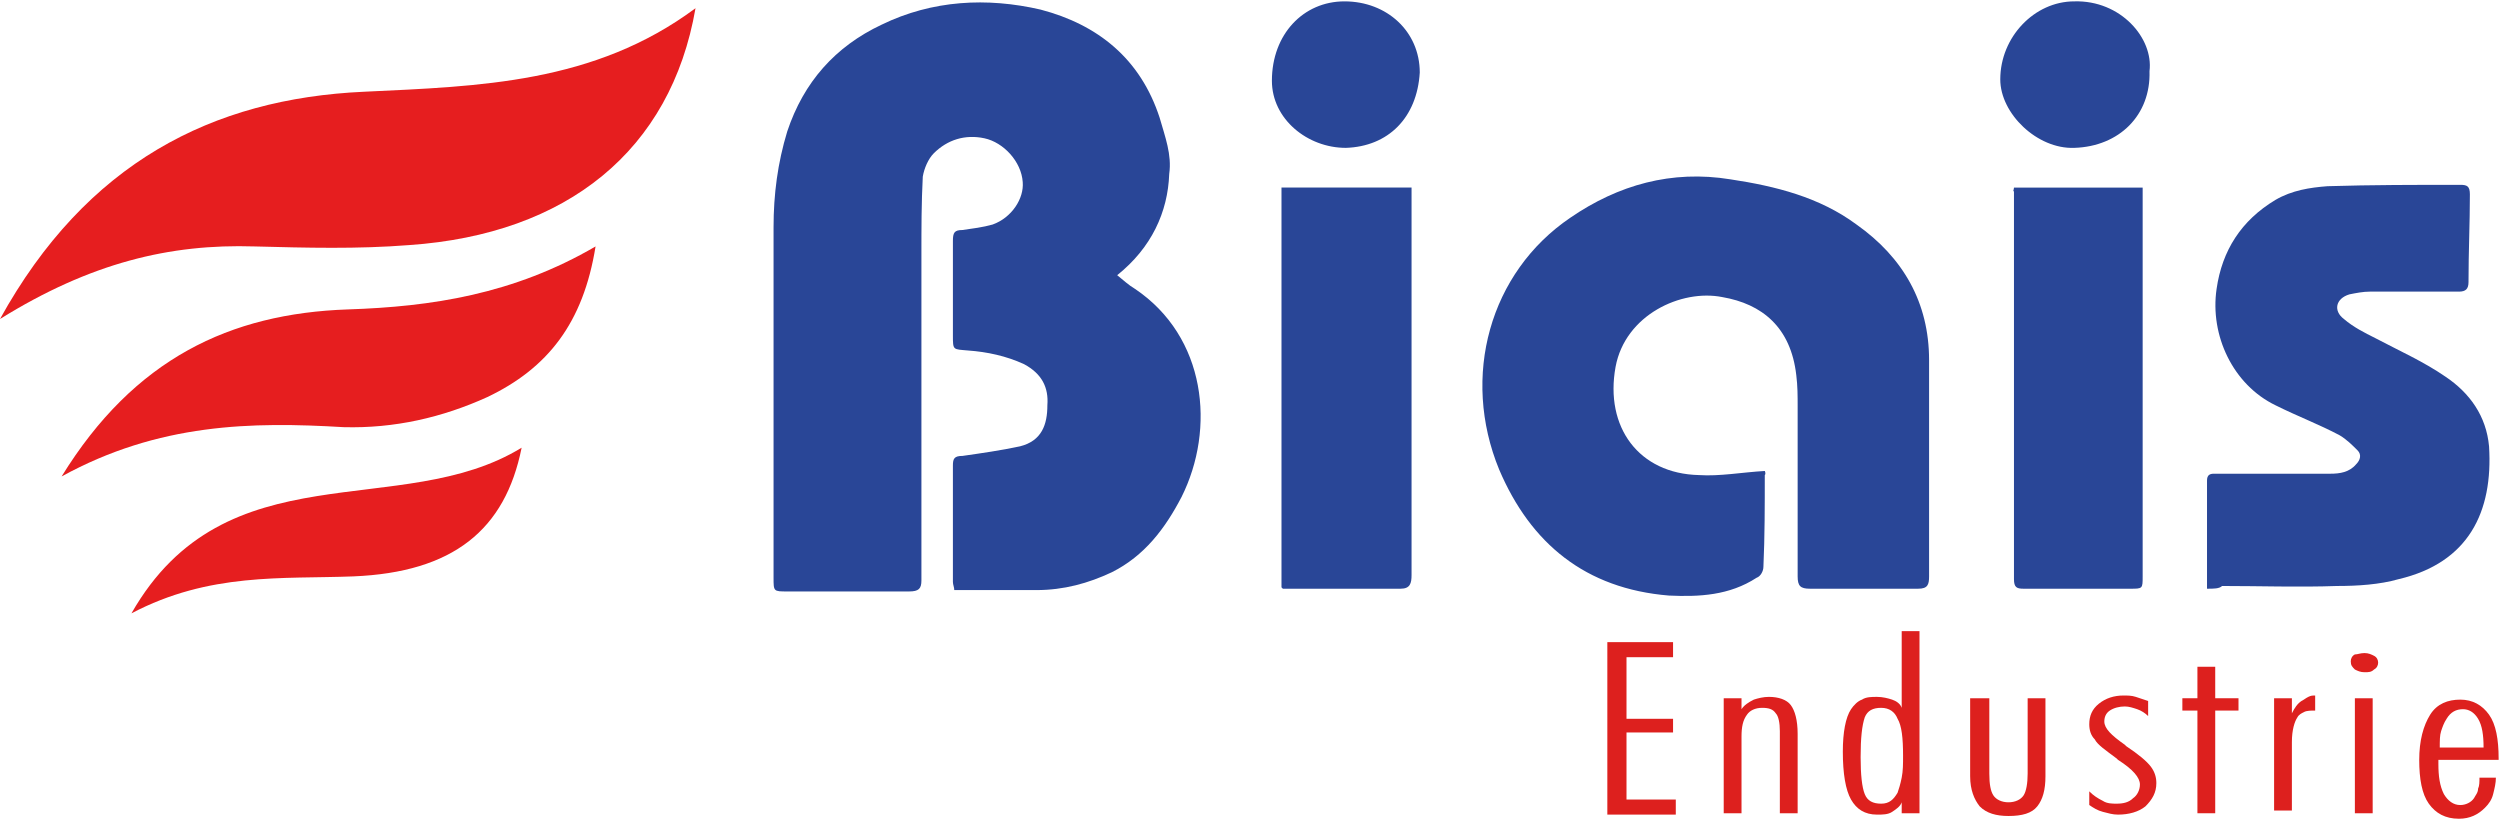
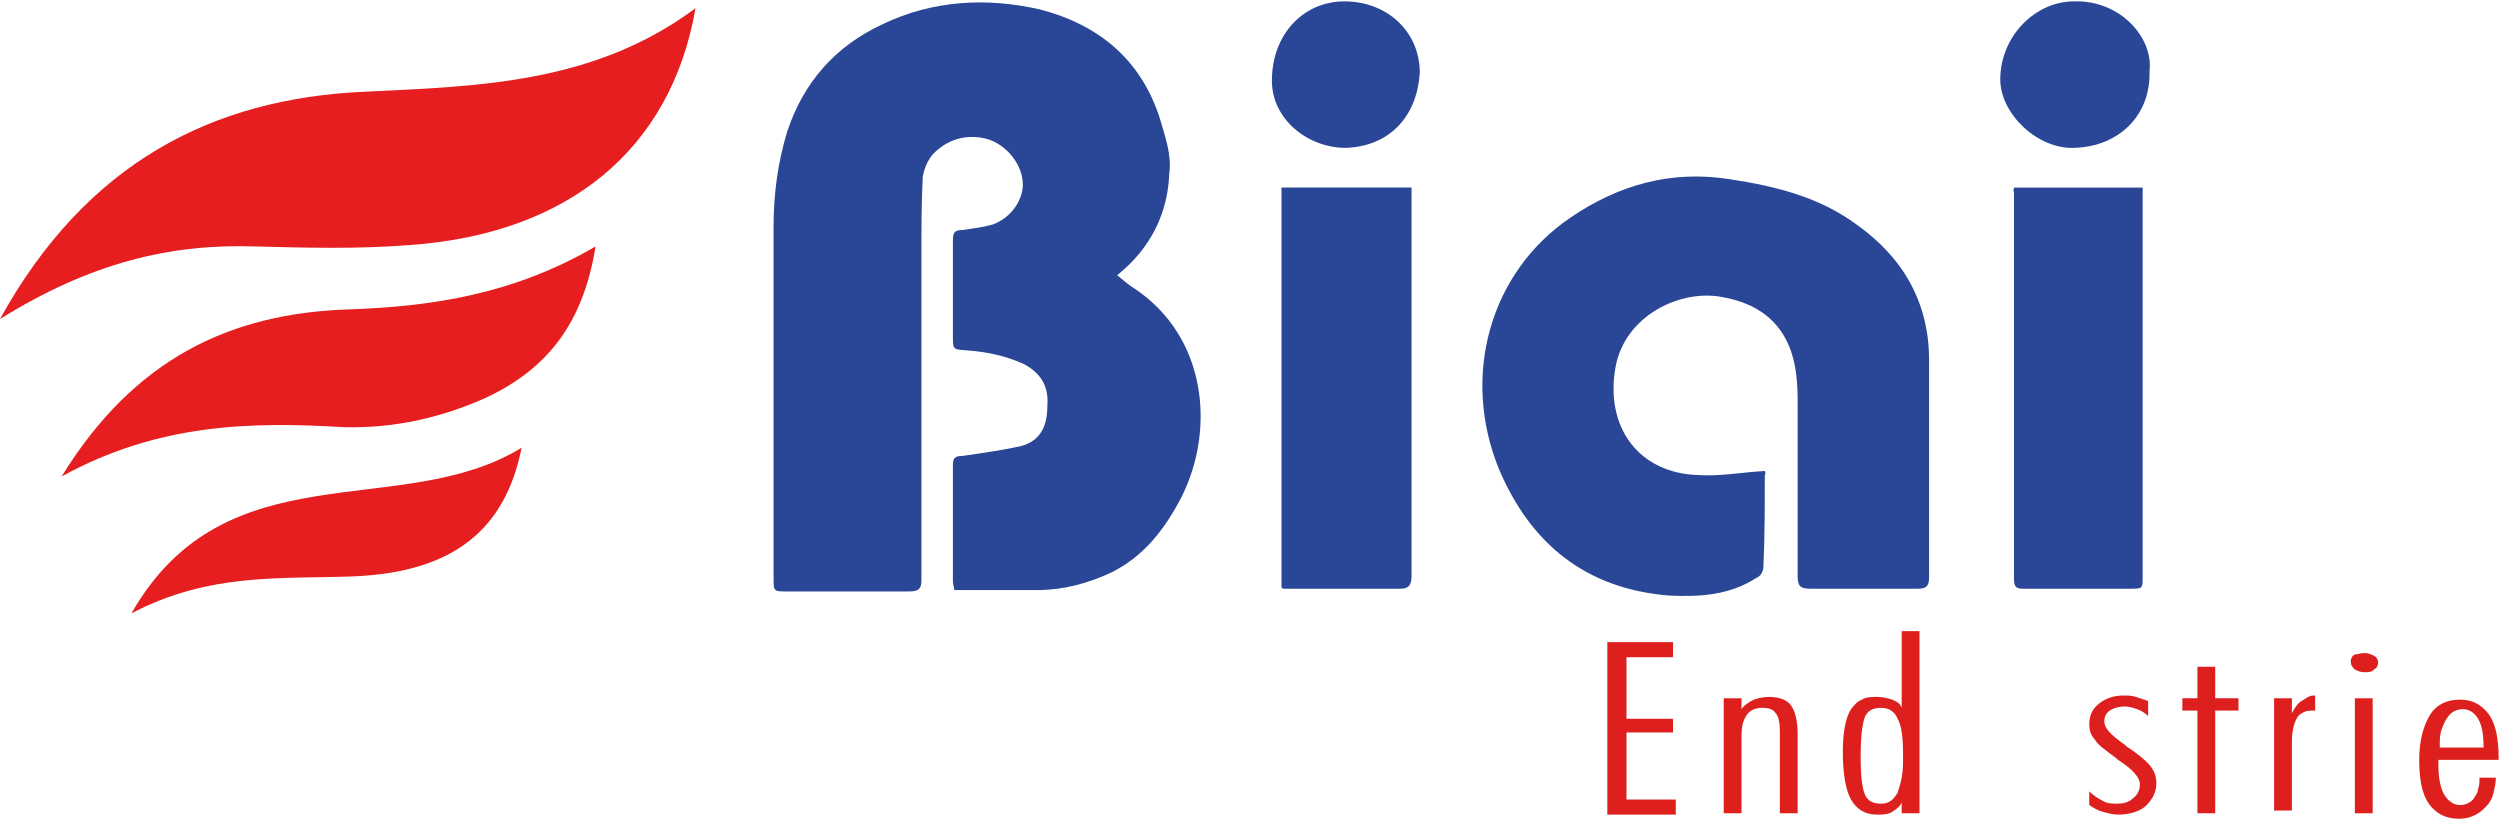
<svg xmlns="http://www.w3.org/2000/svg" version="1.1" id="katman_1" x="0px" y="0px" viewBox="0 0 182.6 59.8" style="enable-background:new 0 0 182.6 59.8;" xml:space="preserve">
  <style type="text/css">
	.st0{fill:#294697;}
	.st1{fill:#DD201E;}
	.st2{fill:#E61E1F;}
</style>
  <path class="st0" d="M81.6,20.1c0.5,0.4,0.8,0.7,1.3,1c5.2,3.5,5.9,10.2,3.4,15.2c-1.2,2.3-2.7,4.3-5.1,5.5  c-1.7,0.8-3.5,1.3-5.5,1.3c-2,0-4,0-6,0c0-0.2-0.1-0.4-0.1-0.6c0-2.8,0-5.7,0-8.5c0-0.5,0.1-0.7,0.7-0.7c1.4-0.2,2.8-0.4,4.2-0.7  c1.6-0.4,2-1.6,2-3c0.1-1.3-0.4-2.3-1.7-3c-1.3-0.6-2.7-0.9-4.1-1c-1.1-0.1-1.1,0-1.1-1.1c0-2.3,0-4.6,0-6.9c0-0.6,0.1-0.8,0.7-0.8  c0.7-0.1,1.5-0.2,2.2-0.4c1.4-0.5,2.3-1.9,2.2-3.1c-0.1-1.5-1.4-2.9-2.8-3.2c-1.4-0.3-2.7,0.1-3.7,1.1c-0.4,0.4-0.7,1.1-0.8,1.7  c-0.1,1.9-0.1,3.8-0.1,5.6c0,7.8,0,15.6,0,23.4c0,0.2,0,0.3,0,0.5c0,0.6-0.2,0.8-0.9,0.8c-2.1,0-4.1,0-6.2,0c-0.9,0-1.8,0-2.7,0  c-1,0-1,0-1-1c0-4.5,0-9,0-13.5c0-4,0-8.1,0-12.1c0-2.4,0.3-4.7,1-7c1.2-3.6,3.5-6.2,6.9-7.8c3.7-1.8,7.7-2,11.6-1.1  c4.2,1.1,7.3,3.6,8.7,7.9c0.4,1.4,0.9,2.7,0.7,4.1C85.3,15.5,84.1,18.1,81.6,20.1z" />
  <path class="st0" d="M128.9,34.4c0,0,0.1,0.2,0,0.3c0,2.2,0,4.5-0.1,6.7c0,0.3-0.2,0.7-0.5,0.8c-2,1.3-4.2,1.4-6.4,1.3  c-6.1-0.5-10.1-3.8-12.4-9.2c-2.8-6.8-0.7-14.4,5.2-18.4c3.5-2.4,7.4-3.5,11.7-2.8c3.3,0.5,6.5,1.3,9.2,3.3c3.4,2.4,5.3,5.7,5.3,9.9  c0,5.3,0,10.6,0,15.8c0,0.6-0.1,0.9-0.8,0.9c-2.6,0-5.2,0-7.9,0c-0.7,0-0.9-0.2-0.9-0.9c0-4.1,0-8.3,0-12.4c0-0.8,0-1.5-0.1-2.3  c-0.4-3.5-2.5-5.2-5.4-5.7c-3-0.6-7.1,1.3-7.8,5.1c-0.8,4.4,1.7,7.8,6.1,7.9C125.6,34.8,127.2,34.5,128.9,34.4z" />
-   <path class="st0" d="M161.2,43c0-2.7,0-5.3,0-7.9c0-0.4,0.2-0.5,0.5-0.5c2.8,0,5.7,0,8.5,0c0.7,0,1.4-0.1,1.9-0.7  c0.3-0.3,0.4-0.7,0.1-1c-0.4-0.4-0.8-0.8-1.3-1.1c-1.5-0.8-3.1-1.4-4.7-2.2c-3.1-1.5-4.8-5.1-4.3-8.5c0.4-2.8,1.8-5,4.3-6.5  c1.2-0.7,2.5-0.9,3.8-1c3.2-0.1,6.5-0.1,9.7-0.1c0.5,0,0.7,0.1,0.7,0.7c0,2.1-0.1,4.2-0.1,6.4c0,0.5-0.2,0.7-0.7,0.7  c-2.1,0-4.3,0-6.5,0c-0.5,0-1,0.1-1.5,0.2c-1,0.3-1.2,1.2-0.4,1.8c0.7,0.6,1.5,1,2.3,1.4c1.7,0.9,3.5,1.7,5.1,2.8  c1.8,1.2,3,2.9,3.2,5.1c0.3,4.8-1.5,8.5-6.6,9.7c-1.4,0.4-3,0.5-4.5,0.5c-2.8,0.1-5.6,0-8.4,0C162.1,43,161.7,43,161.2,43z" />
  <path class="st0" d="M93.6,42.9c0-9.7,0-19.4,0-29.2c3.2,0,6.3,0,9.5,0c0,0.5,0,0.9,0,1.3c0,9,0,18,0,27c0,0.6-0.1,1-0.8,1  c-2.9,0-5.7,0-8.6,0C93.7,43,93.7,43,93.6,42.9z" />
  <path class="st0" d="M147.1,13.7c3.1,0,6.2,0,9.4,0c0,0.7,0,1.4,0,2.1c0,8.8,0,17.5,0,26.3c0,0.9,0,0.9-0.9,0.9c-2.6,0-5.2,0-7.8,0  c-0.5,0-0.7-0.1-0.7-0.7c0-9.4,0-18.9,0-28.3C147,13.9,147.1,13.9,147.1,13.7z" />
  <path class="st0" d="M157,5.2c0.1,3.2-2.2,5.5-5.5,5.6c-2.7,0.1-5.4-2.5-5.4-5c0-3.1,2.5-5.7,5.4-5.7C154.9,0,157.3,2.8,157,5.2z" />
  <path class="st0" d="M103.7,5.3c-0.2,3.3-2.3,5.4-5.4,5.5c-2.8,0-5.4-2.1-5.4-4.9c0-3.4,2.3-5.8,5.3-5.8  C101.3,0.1,103.7,2.3,103.7,5.3z" />
  <g>
    <g>
      <path class="st1" d="M117.3,46.9h4.9V48h-3.4v4.5h3.4v1h-3.4v4.9h3.6v1.1h-5V46.9H117.3z" />
      <path class="st1" d="M125.9,51h1.3v0.8c0.2-0.3,0.5-0.5,0.9-0.7c0.3-0.1,0.7-0.2,1.1-0.2c0.7,0,1.3,0.2,1.6,0.6s0.5,1.1,0.5,2.1    v5.8H130v-6c0-0.6-0.1-1.1-0.3-1.3c-0.2-0.3-0.5-0.4-1-0.4s-0.9,0.2-1.1,0.5c-0.3,0.4-0.4,0.9-0.4,1.6v5.6h-1.3    C125.9,59.4,125.9,51,125.9,51z" />
      <path class="st1" d="M138.9,59.4v-0.8c-0.1,0.3-0.4,0.5-0.7,0.7s-0.7,0.2-1.1,0.2c-0.9,0-1.5-0.4-1.9-1.1    c-0.4-0.7-0.6-1.9-0.6-3.5c0-1.4,0.2-2.5,0.6-3.1c0.2-0.3,0.5-0.6,0.8-0.7c0.3-0.2,0.7-0.2,1.1-0.2c0.4,0,0.8,0.1,1.1,0.2    s0.6,0.3,0.7,0.6v-5.6h1.3v13.3L138.9,59.4L138.9,59.4z M135.9,55.3c0,1.3,0.1,2.2,0.3,2.7s0.6,0.7,1.2,0.7s0.9-0.3,1.2-0.8    c0.1-0.3,0.2-0.6,0.3-1.1s0.1-1,0.1-1.6c0-1.3-0.1-2.2-0.4-2.7c-0.2-0.5-0.6-0.8-1.2-0.8s-1,0.2-1.2,0.7    C136,53,135.9,53.9,135.9,55.3L135.9,55.3L135.9,55.3z" />
-       <path class="st1" d="M144,51h1.3v5.5c0,0.8,0.1,1.3,0.3,1.6c0.2,0.3,0.6,0.5,1.1,0.5s0.9-0.2,1.1-0.5c0.2-0.3,0.3-0.9,0.3-1.6V51    h1.3v5.7c0,1-0.2,1.7-0.6,2.2c-0.4,0.5-1.1,0.7-2.1,0.7c-0.9,0-1.6-0.2-2.1-0.7c-0.4-0.5-0.7-1.2-0.7-2.2V51H144L144,51z" />
      <path class="st1" d="M152.6,57.8c0.3,0.3,0.6,0.5,1,0.7c0.3,0.2,0.7,0.2,1,0.2c0.5,0,0.9-0.1,1.2-0.4c0.3-0.2,0.5-0.6,0.5-1    c0-0.5-0.5-1.1-1.6-1.8l-0.1-0.1c-0.8-0.6-1.4-1-1.6-1.4c-0.3-0.3-0.4-0.7-0.4-1.1c0-0.6,0.2-1.1,0.7-1.5c0.5-0.4,1.1-0.6,1.8-0.6    c0.3,0,0.6,0,0.9,0.1c0.3,0.1,0.6,0.2,0.9,0.3v1.1c-0.2-0.2-0.5-0.4-0.8-0.5c-0.3-0.1-0.6-0.2-0.9-0.2c-0.4,0-0.8,0.1-1.1,0.3    c-0.3,0.2-0.4,0.5-0.4,0.8c0,0.5,0.5,1,1.5,1.7l0.1,0.1c0.9,0.6,1.5,1.1,1.8,1.5c0.3,0.4,0.4,0.8,0.4,1.2c0,0.7-0.3,1.2-0.8,1.7    c-0.5,0.4-1.2,0.6-2,0.6c-0.4,0-0.7-0.1-1.1-0.2c-0.4-0.1-0.7-0.3-1-0.5L152.6,57.8L152.6,57.8L152.6,57.8z" />
      <path class="st1" d="M160.5,51.9h-1.1V51h1.1v-2.3h1.3V51h1.7v0.9h-1.7v7.5h-1.3V51.9z" />
      <path class="st1" d="M166.1,51h1.3v1.1c0.2-0.4,0.4-0.7,0.7-0.9c0.2-0.1,0.3-0.2,0.5-0.3s0.3-0.1,0.5-0.1v1.1    c-0.3,0-0.6,0-0.8,0.1s-0.4,0.2-0.5,0.4c-0.2,0.3-0.4,0.9-0.4,1.8v5h-1.3C166.1,59.2,166.1,51,166.1,51z" />
      <path class="st1" d="M172.7,47.7c0.3,0,0.5,0.1,0.7,0.2s0.3,0.3,0.3,0.5c0,0.2-0.1,0.4-0.3,0.5c-0.2,0.2-0.4,0.2-0.7,0.2    s-0.5-0.1-0.7-0.2c-0.2-0.2-0.3-0.3-0.3-0.6c0-0.2,0.1-0.4,0.3-0.5C172.2,47.8,172.4,47.7,172.7,47.7z M172,51h1.3v8.4H172V51z" />
      <path class="st1" d="M182.6,55.5h-4.5v0.3c0,0.9,0.1,1.6,0.4,2.2c0.3,0.5,0.7,0.8,1.2,0.8c0.4,0,0.8-0.2,1-0.5    c0.1-0.2,0.3-0.4,0.3-0.7c0.1-0.2,0.1-0.5,0.1-0.8h1.2c0,0.4-0.1,0.8-0.2,1.2c-0.1,0.4-0.3,0.7-0.6,1c-0.5,0.5-1.1,0.8-1.9,0.8    c-1,0-1.7-0.4-2.2-1.1s-0.7-1.8-0.7-3.2c0-1.4,0.3-2.5,0.8-3.3s1.3-1.1,2.2-1.1c0.9,0,1.6,0.4,2.1,1.1c0.5,0.7,0.7,1.8,0.7,3.2    v0.1H182.6L182.6,55.5z M181.4,54.6c0-0.9-0.1-1.6-0.4-2.1c-0.3-0.5-0.7-0.7-1.1-0.7c-0.5,0-0.9,0.2-1.2,0.7    c-0.2,0.3-0.3,0.6-0.4,0.9c-0.1,0.3-0.1,0.7-0.1,1.2C178.2,54.6,181.4,54.6,181.4,54.6z" />
    </g>
  </g>
  <g>
    <g>
      <path class="st2" d="M0,23.3C6.3,11.9,15.5,7.2,26.6,6.7C35,6.3,43.4,6.1,50.8,0.6C49,11,41.4,17.1,29.9,17.9    c-3.8,0.3-7.5,0.2-11.3,0.1C12.4,17.8,6.6,19.2,0,23.3L0,23.3z" />
      <path class="st2" d="M4.5,34.8c5.3-8.6,12.3-11.9,20.9-12.2c6.1-0.2,12.1-1.1,18.1-4.6c-0.9,5.6-3.5,8.9-7.9,11    c-3.3,1.5-6.8,2.3-10.5,2.2C18.4,30.8,11.6,30.9,4.5,34.8C4.5,34.8,4.5,34.8,4.5,34.8z" />
      <path class="st2" d="M9.6,44.8c6.9-12.1,19.7-6.7,28.5-12.1c-1.2,6-5,9.1-12.3,9.4C20.6,42.3,15.3,41.8,9.6,44.8    C9.6,44.8,9.6,44.8,9.6,44.8z" />
    </g>
  </g>
</svg>